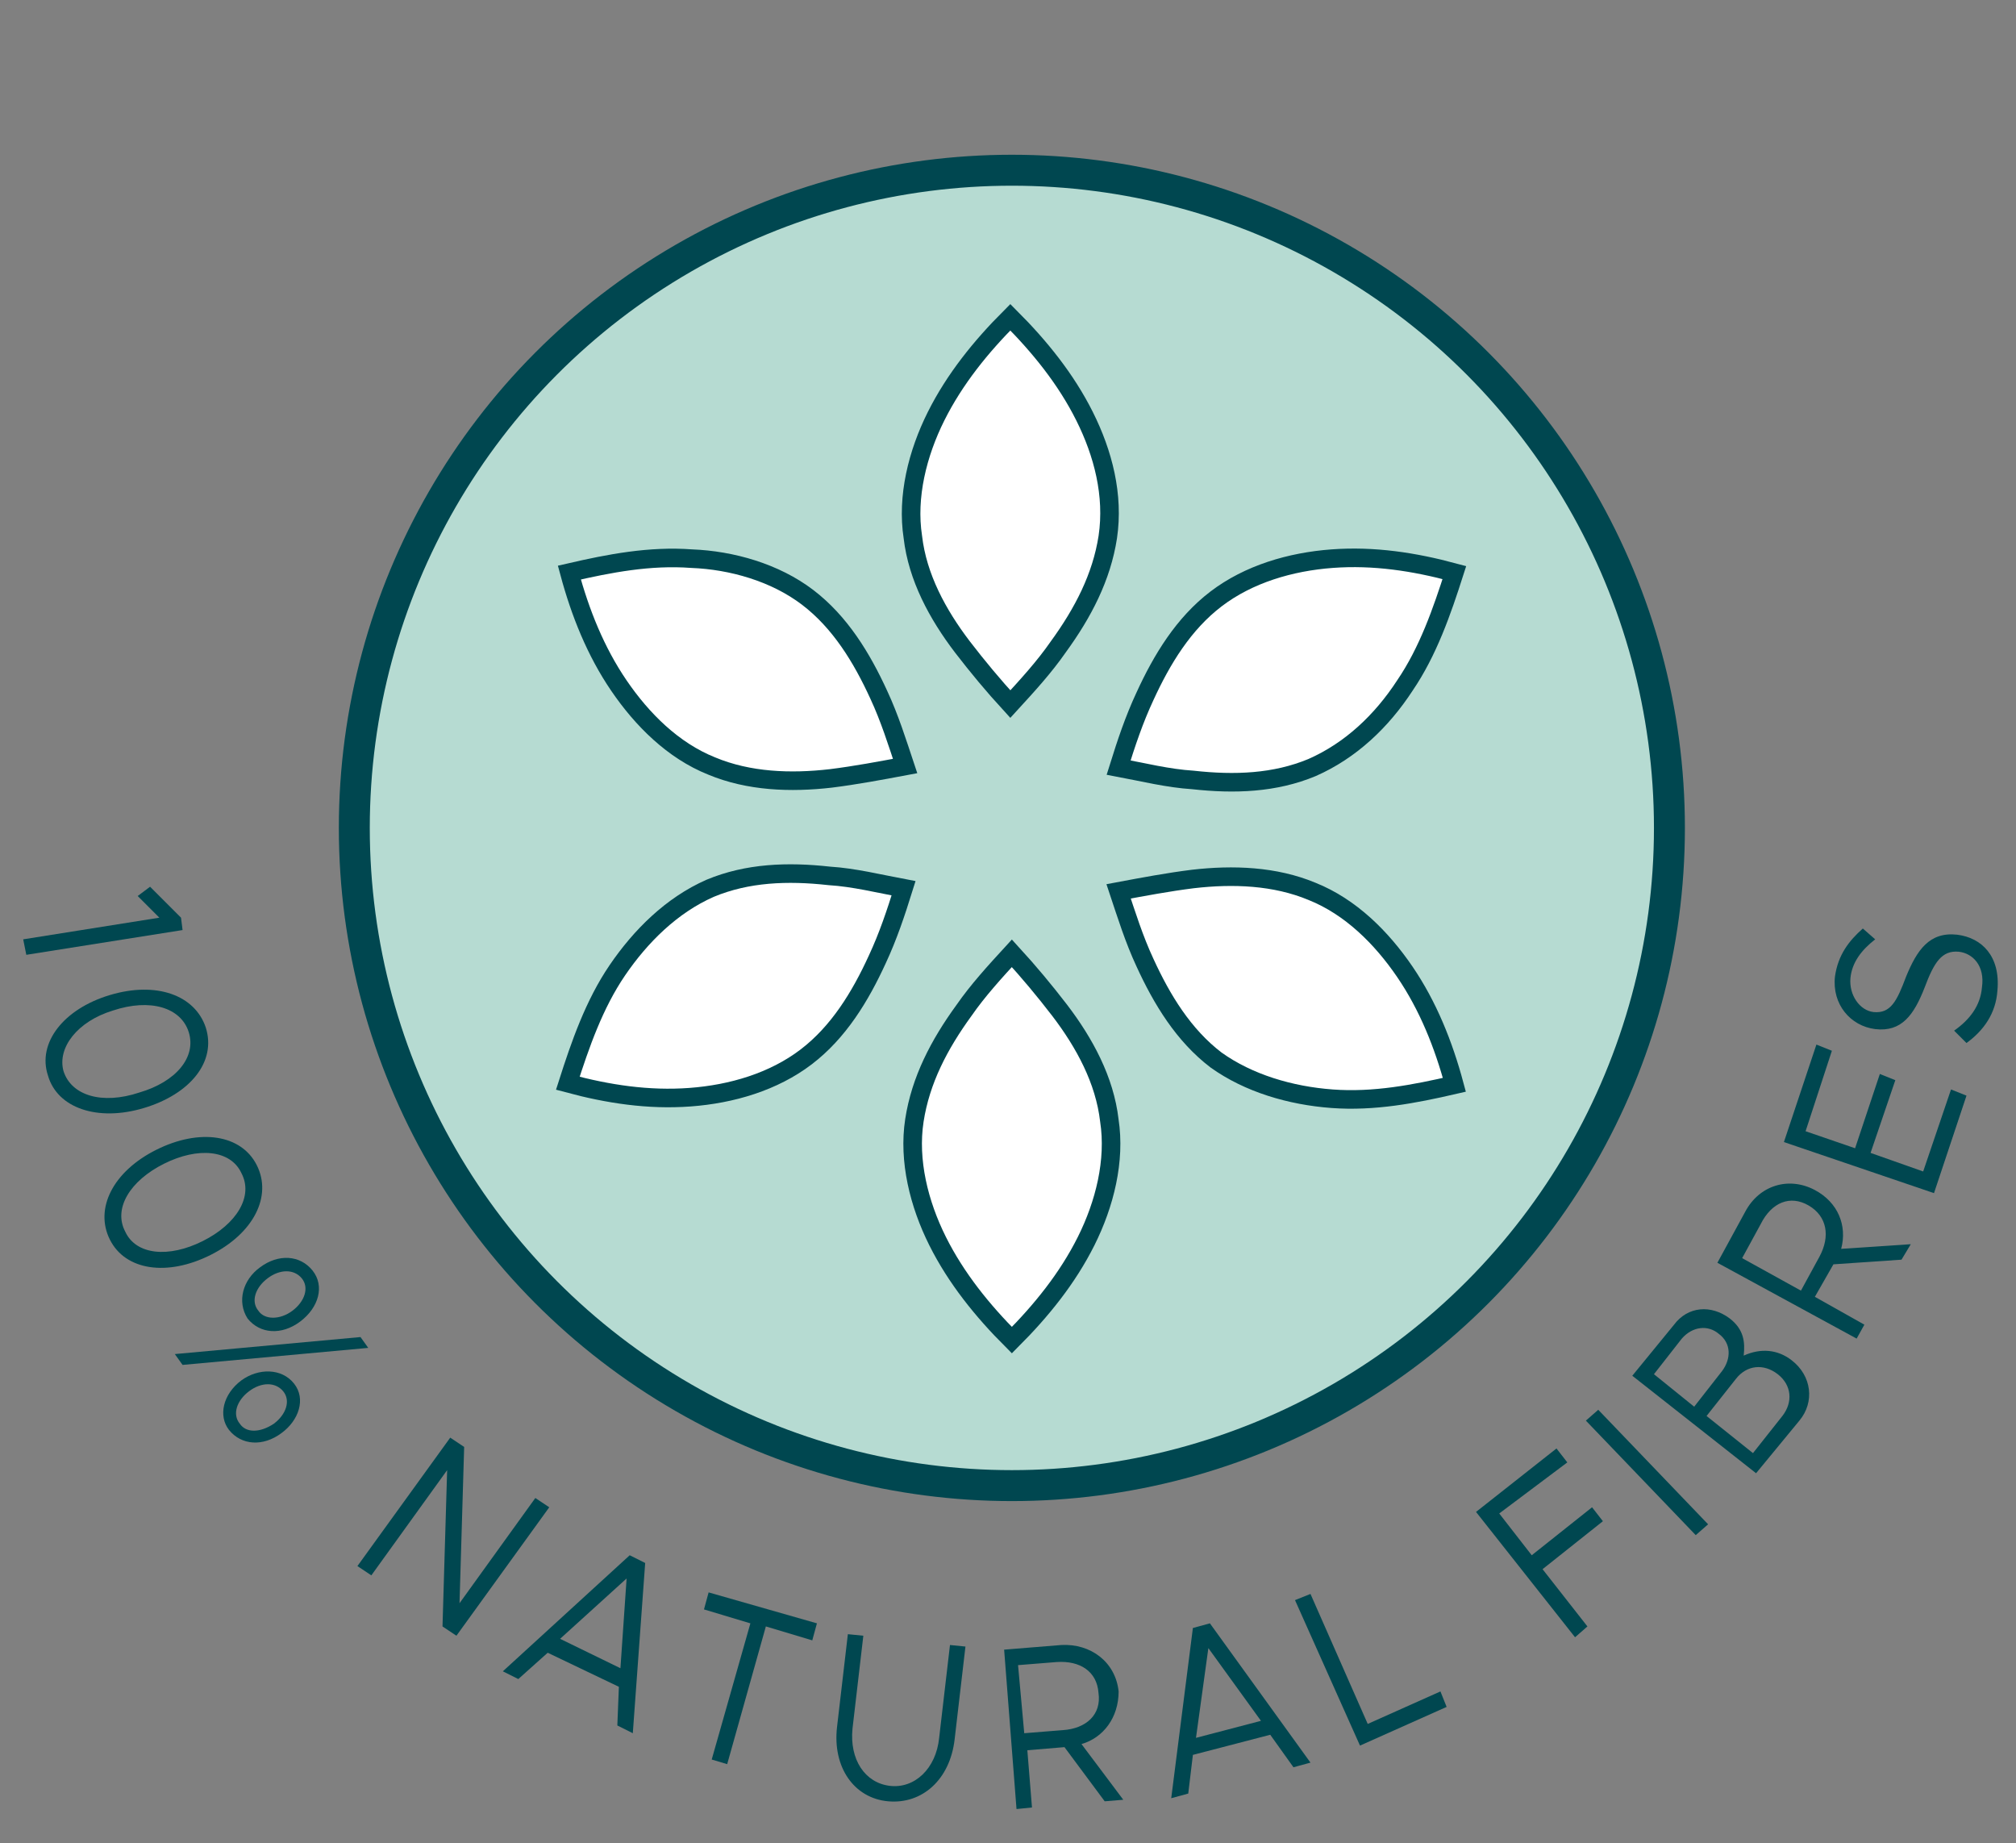
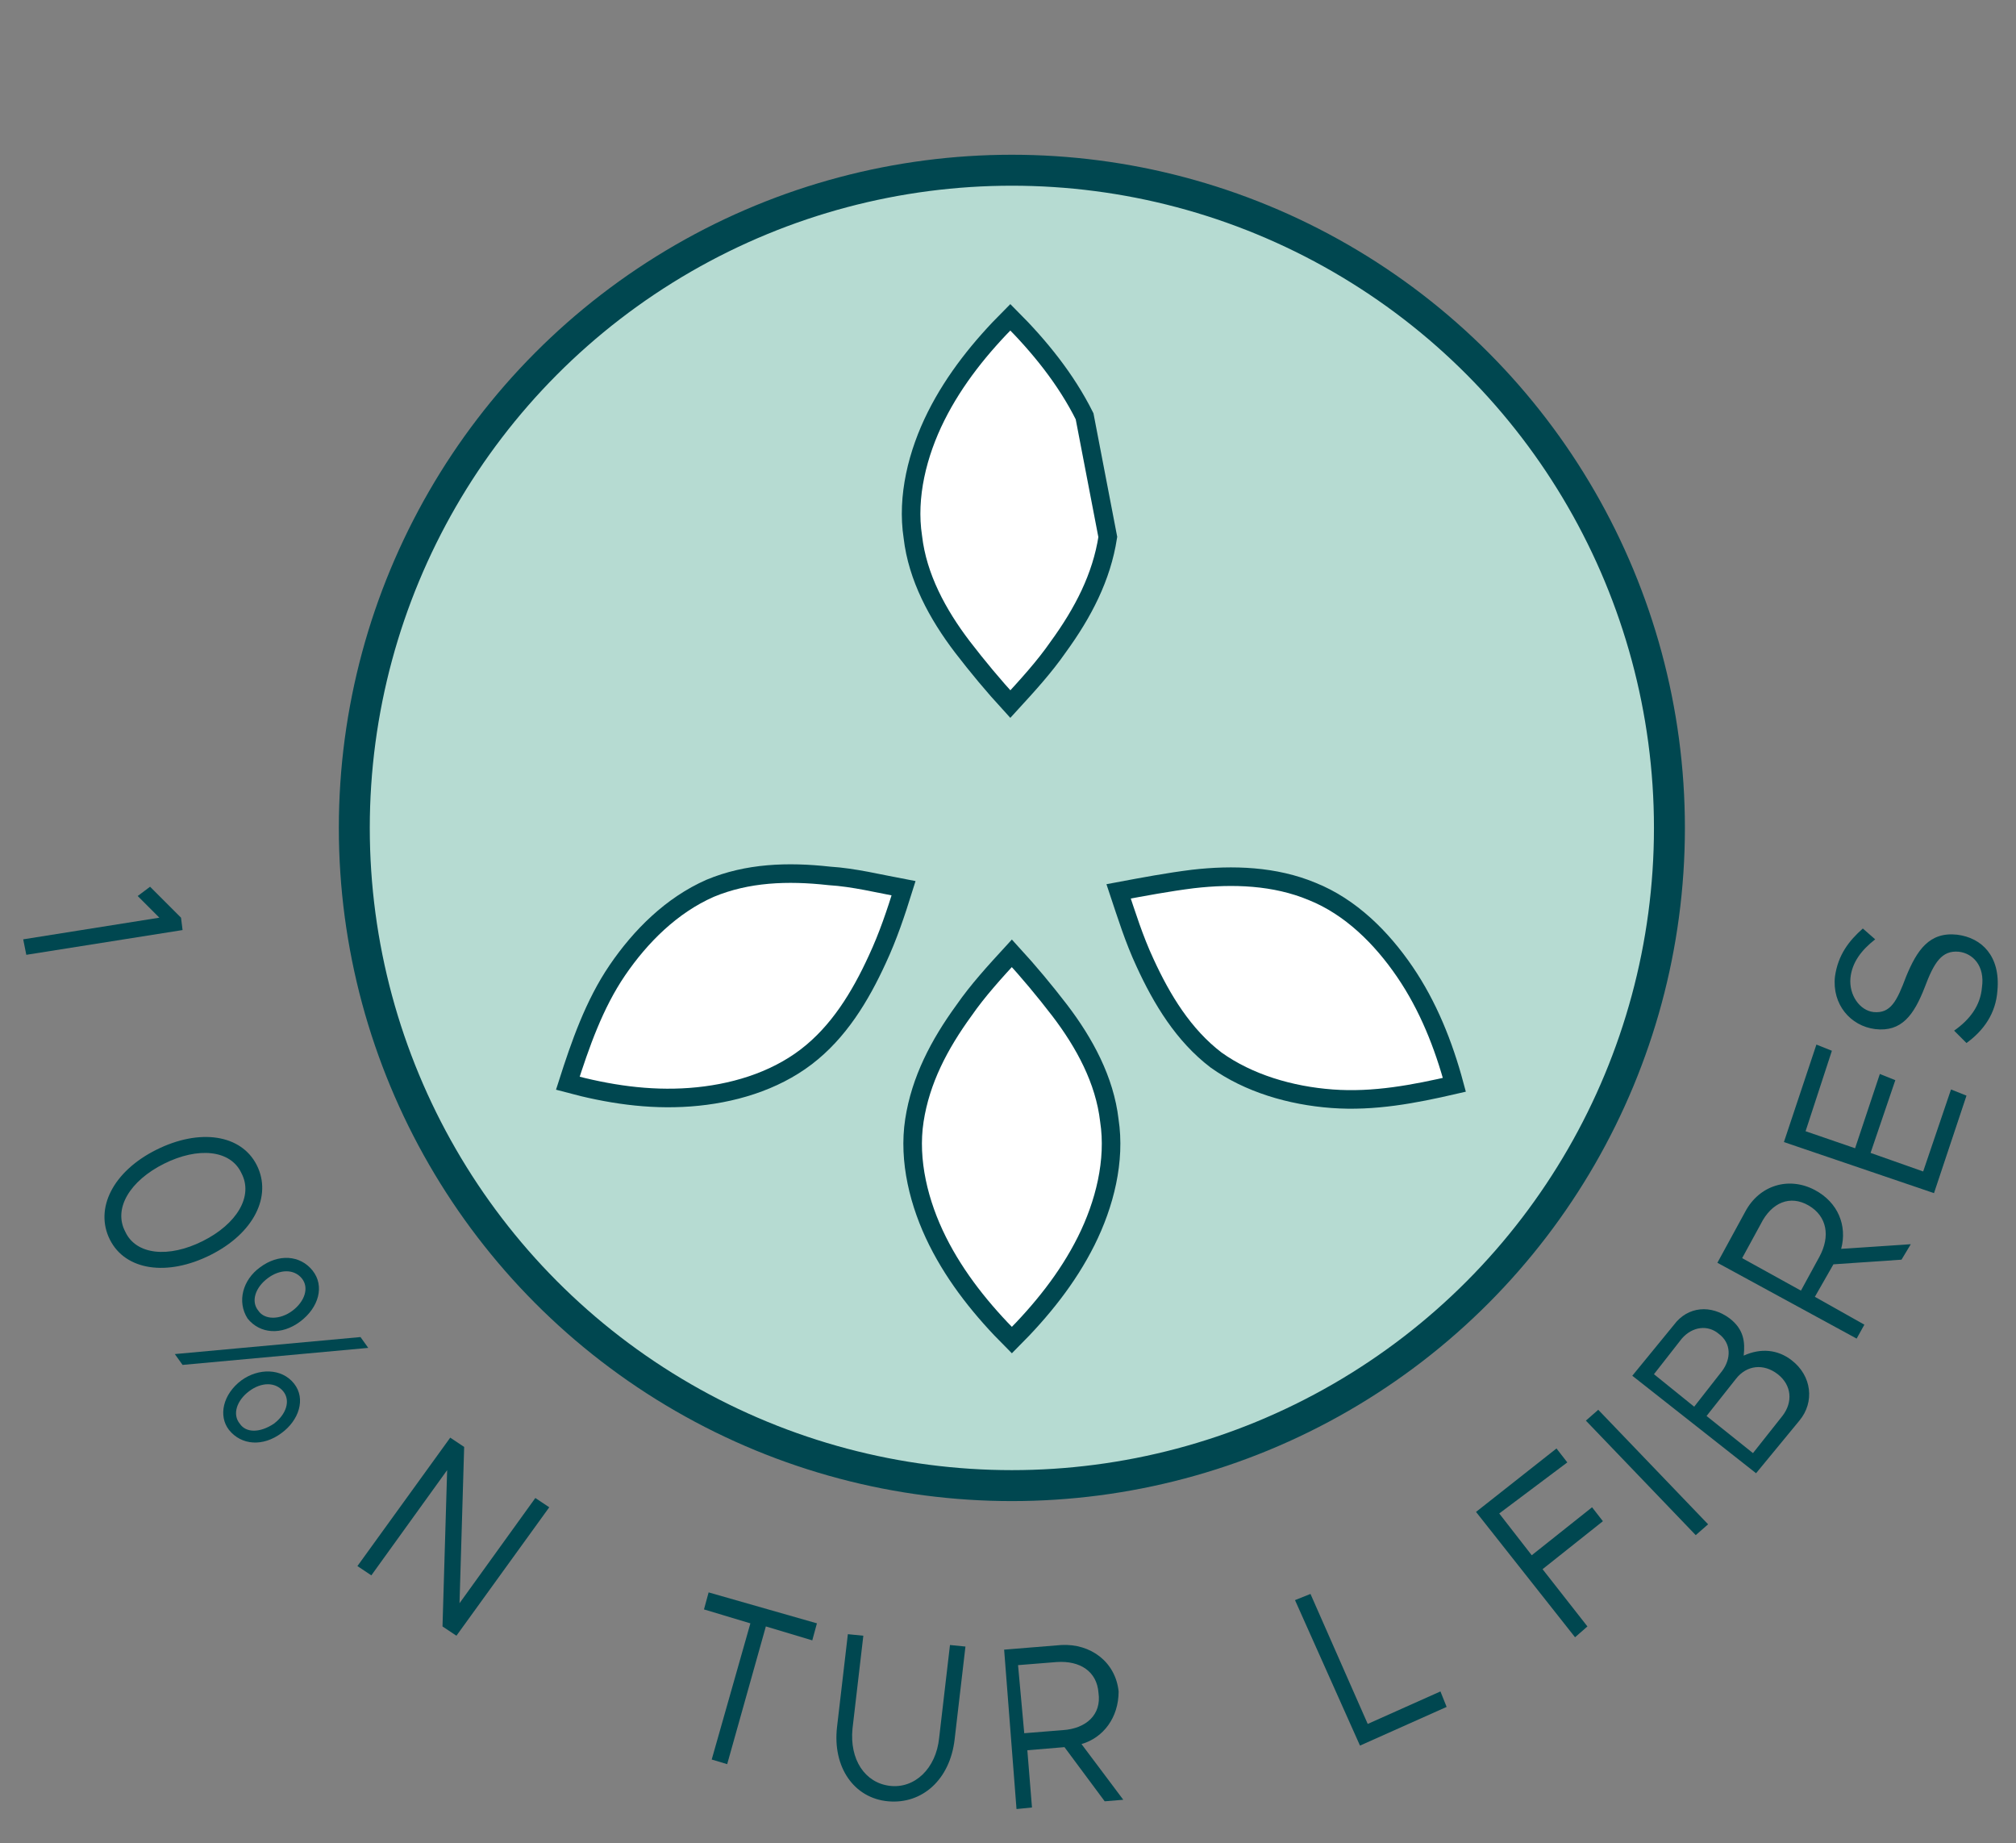
<svg xmlns="http://www.w3.org/2000/svg" version="1.1" id="Layer_1" x="0px" y="0px" viewBox="0 0 130.3 119.1" style="enable-background:new 0 0 130.3 119.1;" xml:space="preserve">
  <rect x="0" y="0" width="130.3" height="119.1" fill="#808080" stroke="none" />
  <style type="text/css">
	.st0{fill:#B6DBD2;stroke:#004750;stroke-width:2;stroke-miterlimit:10;}
	.st1{fill:#FFFFFF;stroke:#004750;stroke-width:1.2;stroke-miterlimit:10;}
	.st2{fill:#004750;}
</style>
  <g>
    <circle class="st0" cx="65.4" cy="53.5" r="42.5" />
    <g>
-       <path class="st1" d="M70.1,26.9c-1.2-2.4-2.9-4.5-4.8-6.4c-1.9,1.9-3.6,4-4.8,6.4c-1.2,2.4-1.9,5.2-1.5,7.8c0.3,2.6,1.6,5,3.2,7.1    c1,1.3,2,2.5,3.1,3.7c1.1-1.2,2.2-2.4,3.1-3.7c1.6-2.2,2.8-4.5,3.2-7.1C72,32,71.3,29.3,70.1,26.9z" />
-       <path class="st1" d="M44.7,36.1c-2.7-0.2-5.3,0.3-7.9,0.9c0.7,2.6,1.7,5.1,3.2,7.3c1.5,2.2,3.5,4.2,6,5.2c2.4,1,5.1,1.1,7.7,0.8    c1.6-0.2,3.2-0.5,4.8-0.8c-0.5-1.5-1-3.1-1.7-4.6c-1.1-2.4-2.5-4.7-4.6-6.3C50.1,37,47.3,36.2,44.7,36.1z" />
+       <path class="st1" d="M70.1,26.9c-1.2-2.4-2.9-4.5-4.8-6.4c-1.9,1.9-3.6,4-4.8,6.4c-1.2,2.4-1.9,5.2-1.5,7.8c0.3,2.6,1.6,5,3.2,7.1    c1,1.3,2,2.5,3.1,3.7c1.1-1.2,2.2-2.4,3.1-3.7c1.6-2.2,2.8-4.5,3.2-7.1z" />
      <path class="st1" d="M39.9,62.7c-1.5,2.2-2.4,4.8-3.2,7.3c2.6,0.7,5.2,1.1,7.9,0.9c2.7-0.2,5.4-1,7.5-2.6c2.1-1.6,3.5-3.9,4.6-6.3    c0.7-1.5,1.2-3,1.7-4.6c-1.6-0.3-3.2-0.7-4.8-0.8c-2.7-0.3-5.3-0.2-7.7,0.8C43.4,58.5,41.4,60.5,39.9,62.7z" />
      <path class="st1" d="M60.6,80.2c1.2,2.4,2.9,4.5,4.8,6.4c1.9-1.9,3.6-4,4.8-6.4c1.2-2.4,1.9-5.2,1.5-7.8c-0.3-2.6-1.6-5-3.2-7.1    c-1-1.3-2-2.5-3.1-3.7c-1.1,1.2-2.2,2.4-3.1,3.7c-1.6,2.2-2.8,4.5-3.2,7.1C58.7,75,59.4,77.8,60.6,80.2z" />
      <path class="st1" d="M86.1,71c2.7,0.2,5.3-0.3,7.9-0.9c-0.7-2.6-1.7-5.1-3.2-7.3c-1.5-2.2-3.5-4.2-6-5.2c-2.4-1-5.1-1.1-7.7-0.8    c-1.6,0.2-3.2,0.5-4.8,0.8c0.5,1.5,1,3.1,1.7,4.6c1.1,2.4,2.5,4.7,4.6,6.3C80.7,70,83.4,70.8,86.1,71z" />
-       <path class="st1" d="M90.8,44.3c1.5-2.2,2.4-4.8,3.2-7.3c-2.6-0.7-5.2-1.1-7.9-0.9c-2.7,0.2-5.4,1-7.5,2.6    c-2.1,1.6-3.5,3.9-4.6,6.3c-0.7,1.5-1.2,3-1.7,4.6c1.6,0.3,3.2,0.7,4.8,0.8c2.7,0.3,5.3,0.2,7.7-0.8    C87.3,48.5,89.3,46.6,90.8,44.3z" />
    </g>
    <g>
      <g>
        <path class="st2" d="M10.3,59.3l-1.4-1.4l0.8-0.6l2,2l0.1,0.8L1.7,61.7l-0.2-1L10.3,59.3z" />
      </g>
      <g>
-         <path class="st2" d="M7.1,64.3c3-0.9,5.5,0,6.2,2.1c0.7,2.2-1,4.3-4,5.2c-3,0.9-5.6,0-6.2-2.1C2.4,67.4,4.1,65.2,7.1,64.3z      M9,70.6c2.4-0.7,3.7-2.3,3.2-3.9c-0.5-1.6-2.5-2.2-4.9-1.4C5,66,3.7,67.7,4.1,69.2C4.6,70.8,6.6,71.4,9,70.6z" />
-       </g>
+         </g>
      <g>
        <path class="st2" d="M10.1,74.3c2.8-1.4,5.5-1,6.5,1c1,2-0.2,4.4-3,5.8c-2.8,1.4-5.5,1-6.5-1C6.1,78.1,7.3,75.7,10.1,74.3z      M13.1,80.2c2.2-1.1,3.3-2.9,2.5-4.4c-0.7-1.5-2.8-1.7-5-0.6c-2.2,1.1-3.3,2.9-2.5,4.4C8.8,81.1,10.9,81.3,13.1,80.2z" />
      </g>
      <g>
        <path class="st2" d="M23.3,86.4l0.5,0.7l-12,1.1l-0.5-0.7L23.3,86.4z M15.6,89.2c1.1-0.8,2.6-0.8,3.4,0.2c0.8,1,0.3,2.4-0.8,3.2     c-1.2,0.9-2.6,0.8-3.4-0.2C14.1,91.5,14.4,90.1,15.6,89.2z M17.7,92c0.8-0.6,1.1-1.5,0.6-2.1c-0.5-0.6-1.4-0.6-2.2,0     c-0.8,0.6-1.1,1.5-0.6,2.1C15.9,92.6,16.8,92.6,17.7,92z M16.8,81.9c1.2-0.9,2.6-0.8,3.4,0.2c0.8,1,0.4,2.4-0.8,3.3     c-1.2,0.9-2.6,0.8-3.4-0.2C15.3,84.1,15.7,82.7,16.8,81.9z M18.9,84.7c0.8-0.6,1.1-1.5,0.6-2.1c-0.5-0.6-1.4-0.6-2.2,0     c-0.8,0.6-1.1,1.5-0.6,2.1C17.1,85.3,18.1,85.3,18.9,84.7z" />
      </g>
      <g>
        <path class="st2" d="M29.1,92.9l0.9,0.6l-0.3,10.1l4.9-6.8l0.9,0.6l-6,8.3l-0.9-0.6l0.3-10.1l-4.9,6.8l-0.9-0.6L29.1,92.9z" />
      </g>
      <g>
-         <path class="st2" d="M40,109l-4.6-2.2l-1.9,1.7l-1-0.5l8.2-7.5l1,0.5l-0.8,11l-1-0.5L40,109z M40.1,107.8l0.4-5.8l-4.3,3.9     L40.1,107.8z" />
-       </g>
+         </g>
      <g>
        <path class="st2" d="M48.5,104.9l-3-0.9l0.3-1.1l7,2l-0.3,1.1l-3-0.9L47,114l-1-0.3L48.5,104.9z" />
      </g>
      <g>
        <path class="st2" d="M54.1,111.6l0.7-6l1,0.1l-0.7,6c-0.2,2,0.8,3.5,2.4,3.7c1.6,0.2,3-1.1,3.2-3.1l0.7-6l1,0.1l-0.7,6     c-0.3,2.6-2.1,4.2-4.3,4C55.2,116.2,53.8,114.2,54.1,111.6z" />
      </g>
      <g>
        <path class="st2" d="M69.9,112.7l2.7,3.6l-1.2,0.1l-2.6-3.5l-2.4,0.2l0.3,3.7l-1,0.1l-0.8-10.3l3.7-0.3c1.9-0.1,3.5,1.1,3.7,3     C72.3,111,71.3,112.3,69.9,112.7z M66.2,112l2.5-0.2c1.5-0.1,2.5-1,2.3-2.4c-0.1-1.4-1.2-2.1-2.7-2l-2.5,0.2L66.2,112z" />
      </g>
      <g>
-         <path class="st2" d="M82.1,112.1l-5,1.3l-0.3,2.5l-1.1,0.3l1.4-11l1.1-0.3l6.5,9l-1.1,0.3L82.1,112.1z M81.5,111.2l-3.4-4.7     l-0.8,5.8L81.5,111.2z" />
-       </g>
+         </g>
      <g>
        <path class="st2" d="M93.1,109.3l0.4,1l-5.6,2.5l-4.2-9.4l1-0.4l3.7,8.4L93.1,109.3z" />
      </g>
      <g>
        <path class="st2" d="M96.9,97.8l2.1,2.7l3.9-3.1l0.7,0.9l-3.9,3.1l2.9,3.7l-0.8,0.7l-6.4-8.1l5.2-4.1l0.7,0.9L96.9,97.8z" />
      </g>
      <g>
        <path class="st2" d="M102.5,91.8l0.8-0.7l7.1,7.4l-0.8,0.7L102.5,91.8z" />
      </g>
      <g>
        <path class="st2" d="M105.5,88.9l2.7-3.3c0.9-1.2,2.4-1.3,3.6-0.4c0.9,0.7,1,1.5,0.9,2.4c1.1-0.5,2.2-0.4,3.1,0.3     c1.3,1,1.5,2.7,0.5,3.9l-2.8,3.4L105.5,88.9z M111.3,88.6c0.6-0.8,0.6-1.8-0.2-2.4c-0.7-0.6-1.7-0.5-2.4,0.3l-1.8,2.3l2.6,2.1     L111.3,88.6z M115.2,91.5c0.7-0.9,0.6-2-0.3-2.7s-2-0.6-2.7,0.3l-1.9,2.4l3,2.4L115.2,91.5z" />
      </g>
      <g>
        <path class="st2" d="M119,80.7l4.5-0.3l-0.6,1l-4.4,0.3l-1.2,2.1l3.2,1.8l-0.5,0.9l-9-4.9l1.8-3.3c0.9-1.7,2.8-2.3,4.5-1.4     C118.8,77.7,119.4,79.2,119,80.7z M116.4,83.4l1.2-2.2c0.7-1.3,0.5-2.6-0.7-3.3c-1.2-0.7-2.4-0.2-3.1,1.2l-1.2,2.2L116.4,83.4z" />
      </g>
      <g>
        <path class="st2" d="M116.7,73.1l3.2,1.1l1.6-4.8l1,0.4l-1.6,4.7l3.4,1.2l1.8-5.3l1,0.4l-2.1,6.3l-9.7-3.3l2.1-6.3l1,0.4     L116.7,73.1z" />
      </g>
      <g>
        <path class="st2" d="M127.1,67.4l-0.8-0.8c1-0.7,1.7-1.6,1.8-2.8c0.2-1.4-0.6-2.2-1.5-2.3c-1.1-0.1-1.6,0.7-2.2,2.3     c-0.7,1.8-1.5,2.9-3.2,2.7c-1.6-0.2-2.8-1.6-2.6-3.4c0.2-1.4,0.9-2.3,1.8-3.1l0.8,0.7c-0.9,0.7-1.5,1.5-1.6,2.5     c-0.1,1.1,0.6,2.1,1.5,2.2c1.1,0.1,1.5-0.7,2.1-2.3c0.7-1.7,1.5-2.9,3.3-2.7c1.6,0.2,2.8,1.4,2.6,3.6     C129,65.5,128.2,66.6,127.1,67.4z" />
      </g>
    </g>
  </g>
  <g>
</g>
  <g>
</g>
  <g>
</g>
  <g>
</g>
  <g>
</g>
  <g>
</g>
</svg>